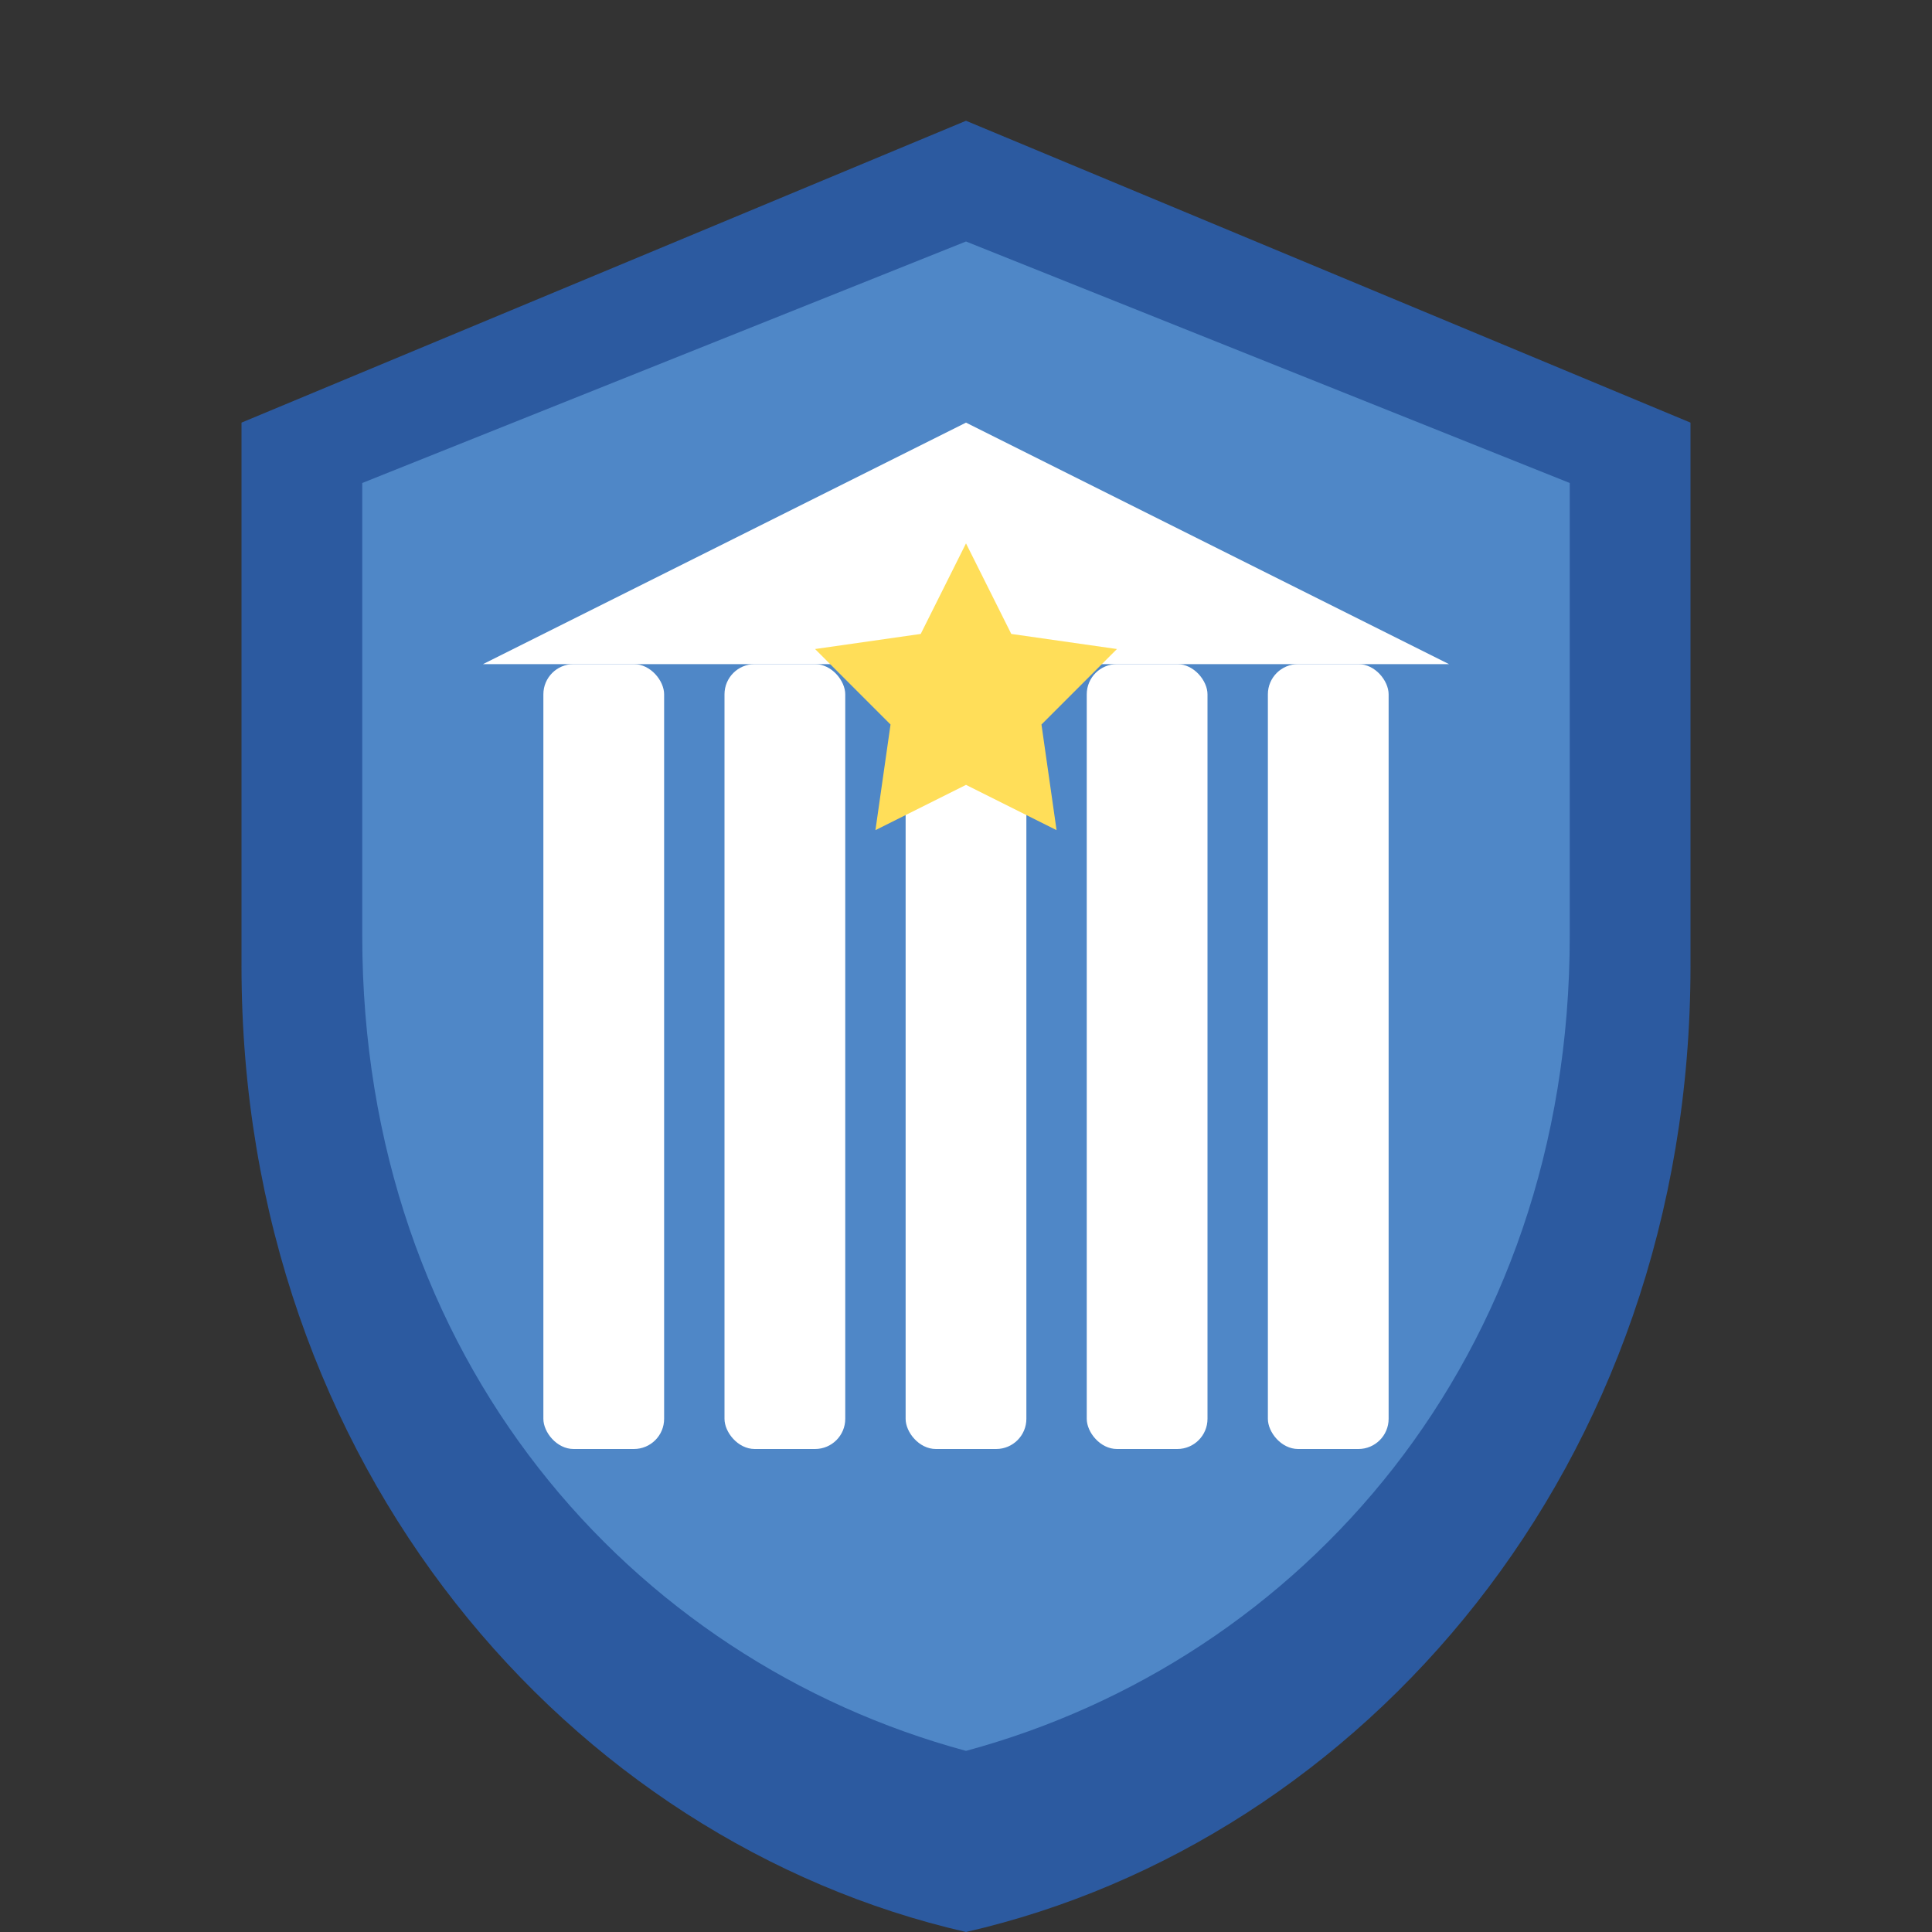
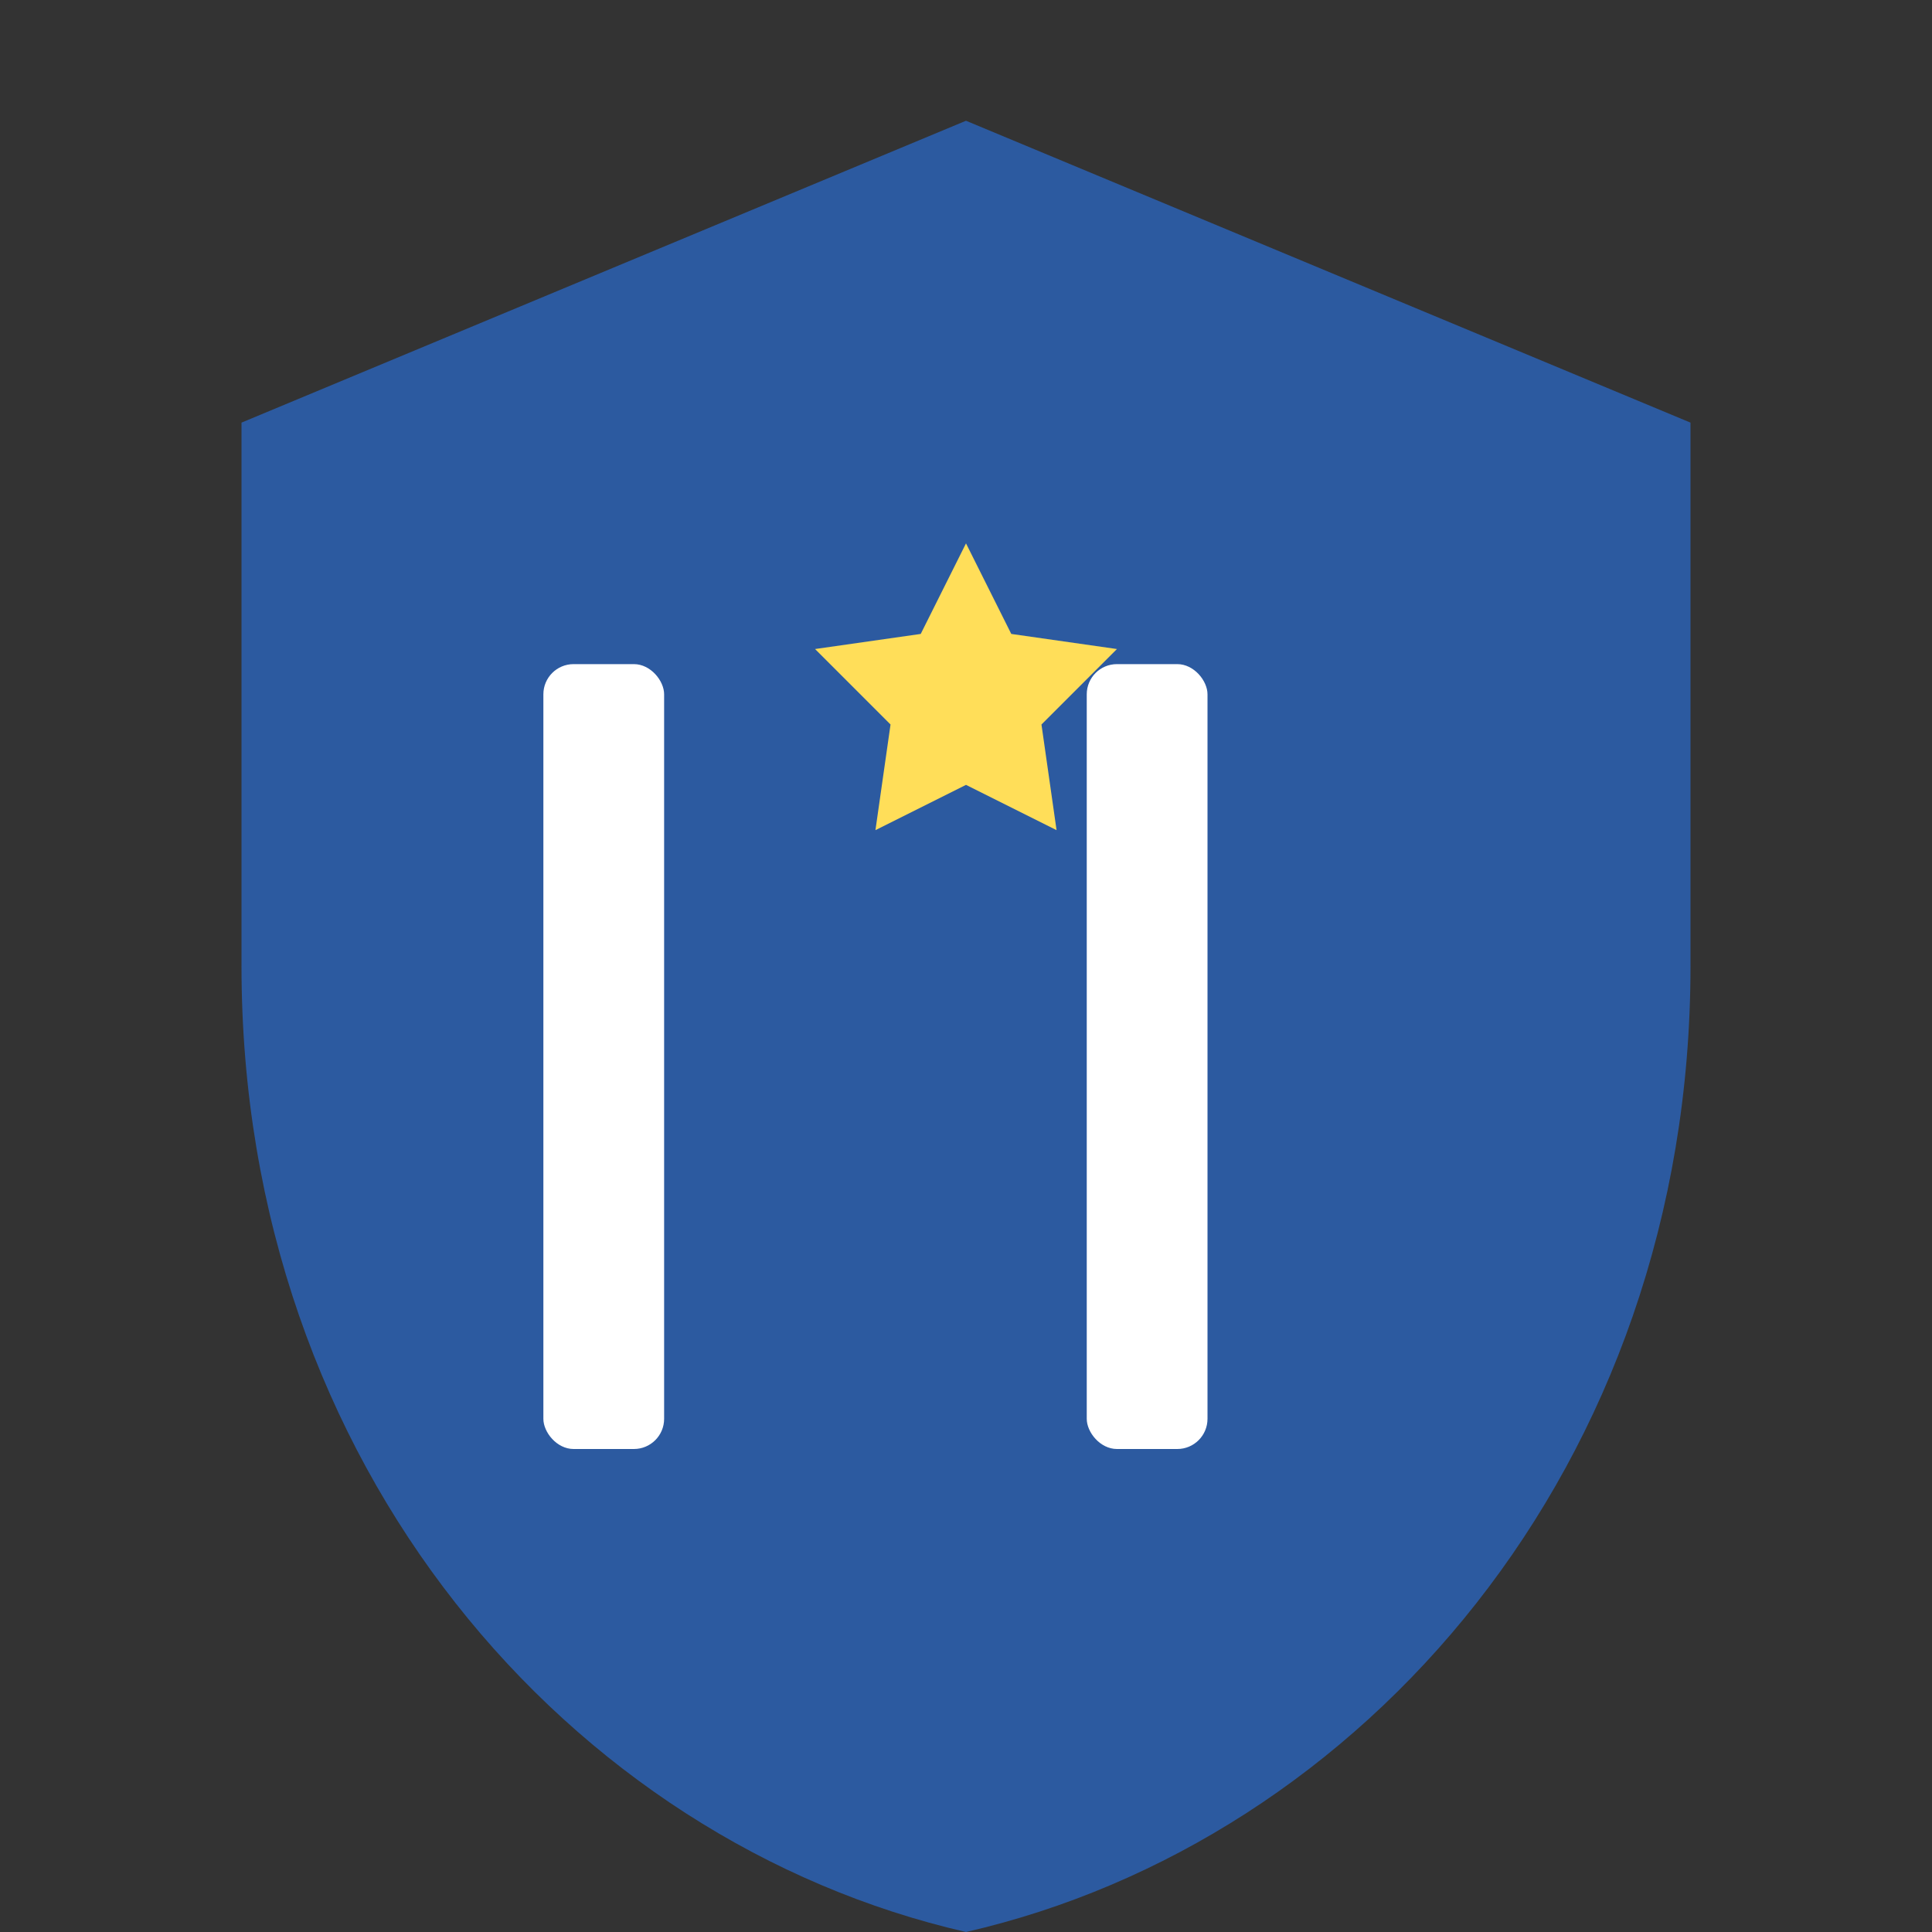
<svg xmlns="http://www.w3.org/2000/svg" width="64" height="64" viewBox="0 0 64 64">
  <rect x="0" y="0" width="64" height="64" fill="#333333" stroke="none" />
  <path d="M32 4L8 14v18c0 16.6 10.9 29 24 32 13.1-3 24-15.4 24-32V14L32 4z" fill="#2c5aa0" />
-   <path d="M32 8L12 16v15c0 14 8.9 24 20 27 11.1-3 20-13 20-27V16L32 8z" fill="#4f87c7" />
  <rect x="18" y="22" width="4" height="26" fill="#ffffff" rx="1" />
-   <rect x="24" y="22" width="4" height="26" fill="#ffffff" rx="1" />
-   <rect x="30" y="22" width="4" height="26" fill="#ffffff" rx="1" />
  <rect x="36" y="22" width="4" height="26" fill="#ffffff" rx="1" />
-   <rect x="42" y="22" width="4" height="26" fill="#ffffff" rx="1" />
-   <path d="M16 22h32L32 14z" fill="#ffffff" />
  <path d="M32 18l1.5 3 3.5.5-2.5 2.5.5 3.5-3-1.5-3 1.5.5-3.5-2.5-2.5 3.5-.5z" fill="#ffde59" />
</svg>